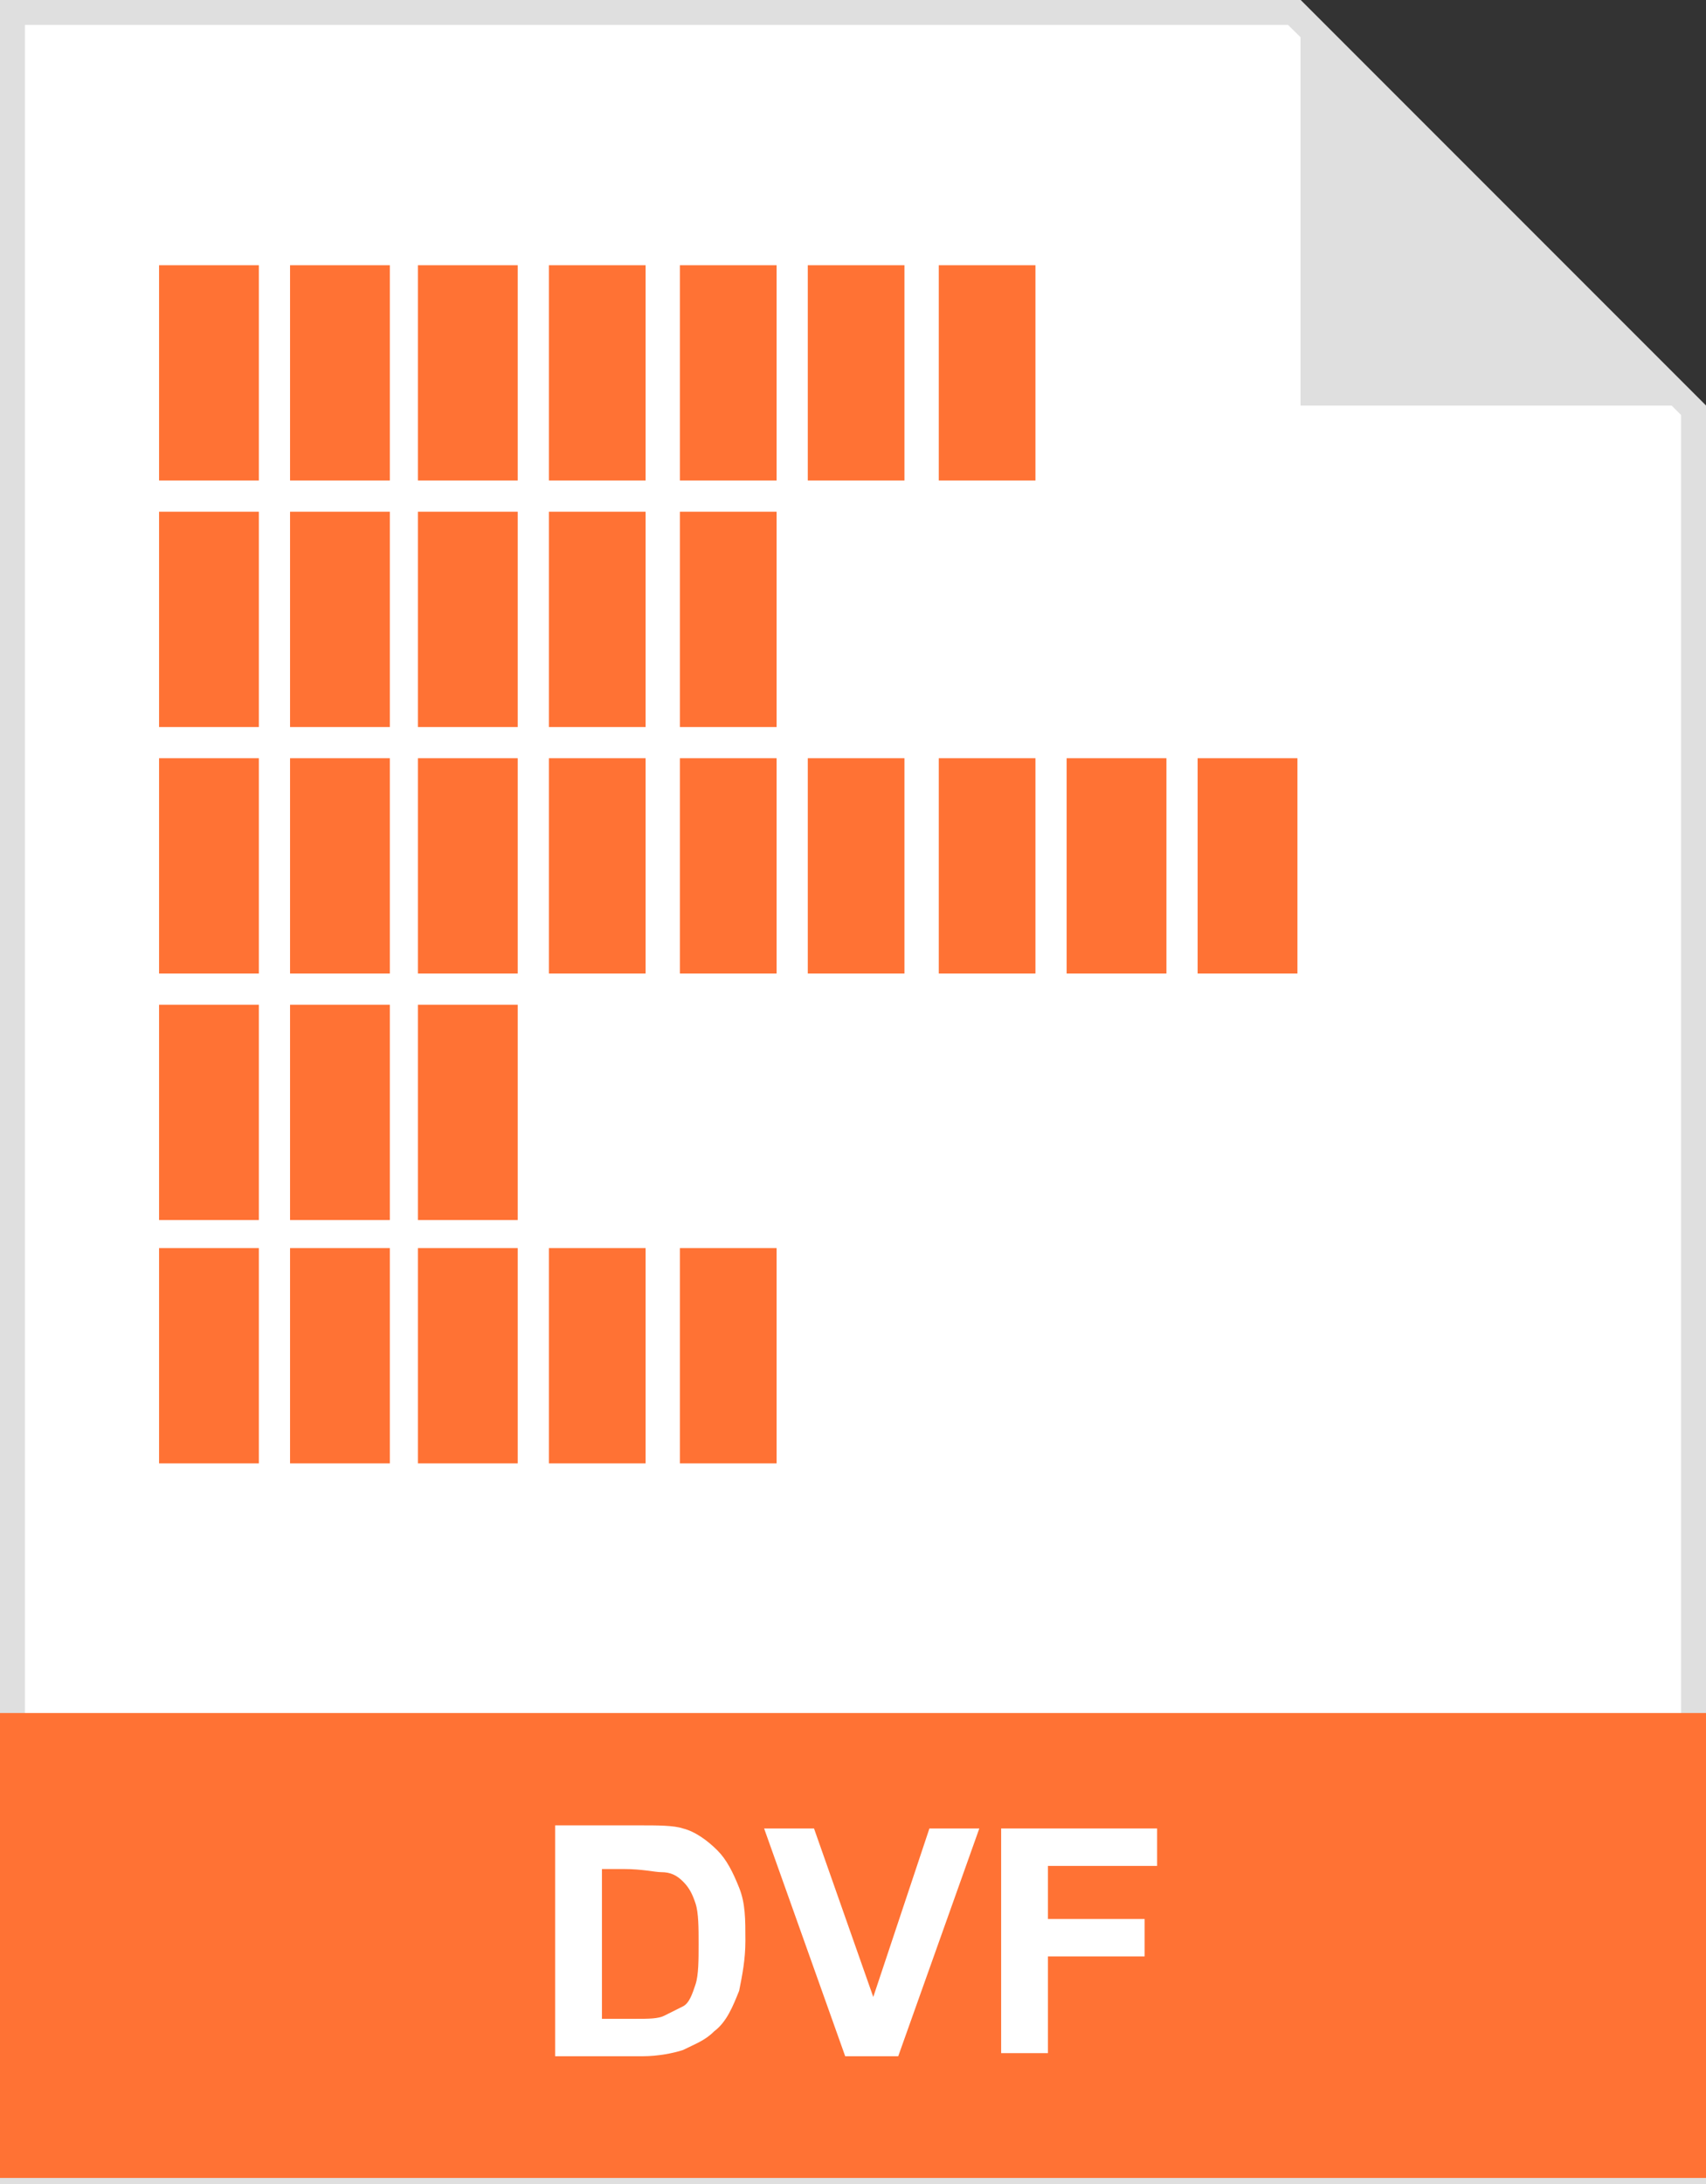
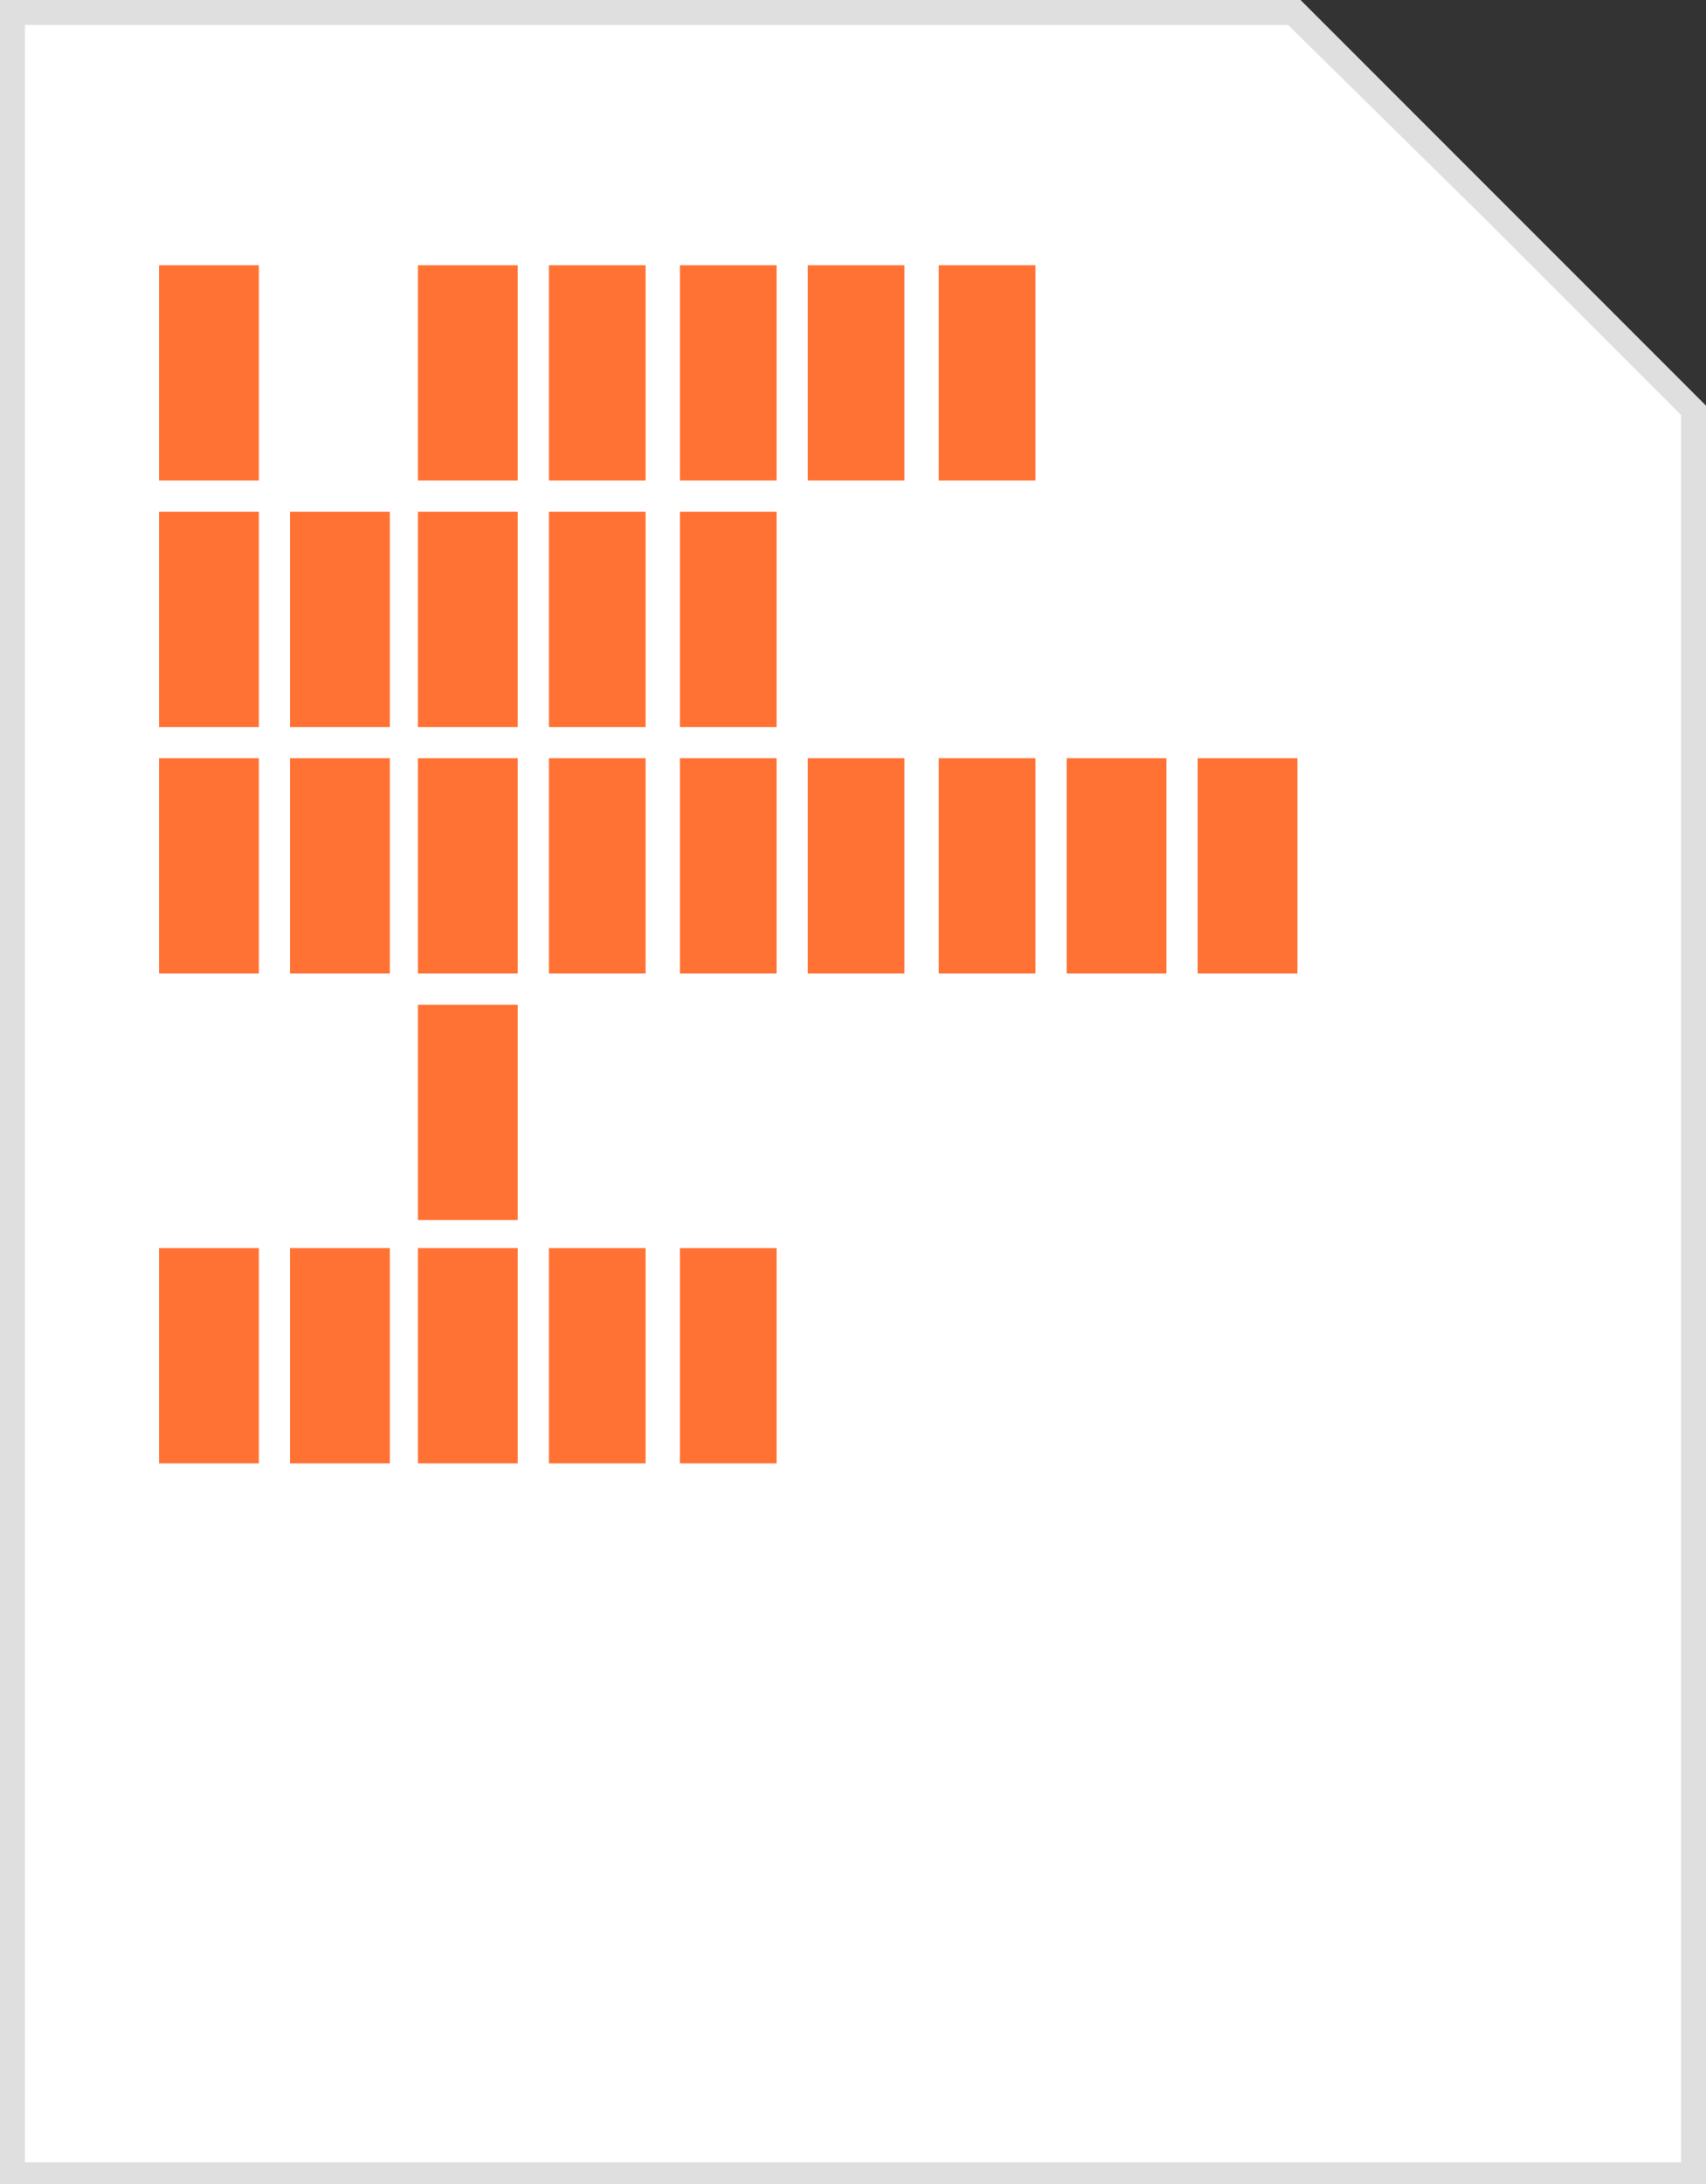
<svg xmlns="http://www.w3.org/2000/svg" version="1.1" id="Layer_1" x="0px" y="0px" viewBox="0 0 54.7 70" style="enable-background:new 0 0 54.7 70;" xml:space="preserve">
  <rect x="0" y="0" width="54.7" height="70" fill="#333333" stroke="none" />
  <style type="text/css">
	.st0{fill:#FFFFFF;}
	.st1{fill:#DFDFDF;}
	.st2{fill:#FF7234;}
	.st3{enable-background:new    ;}
</style>
  <g id="Layer_2_1_">
    <g id="Layer_1-2">
      <polygon class="st0" points="0.4,69.7 0.4,0.4 41.5,0.4 54.3,13.1 54.3,69.7   " />
      <path class="st1" d="M41.3,0.8L47.6,7l6.3,6.3v56H0.8V0.8H41.3 M41.7,0H0v70h54.7V13L41.7,0z" />
-       <path class="st1" d="M41.7,0L41.7,0l13,13h-13V0z" />
-       <rect y="54.9" class="st2" width="54.7" height="14.9" />
      <g class="st3">
        <path class="st0" d="M17.8,58.5h2.7c0.6,0,1.1,0,1.4,0.1c0.4,0.1,0.8,0.4,1.1,0.7s0.5,0.7,0.7,1.2c0.2,0.5,0.2,1,0.2,1.7     c0,0.6-0.1,1.1-0.2,1.6c-0.2,0.5-0.4,1-0.8,1.3c-0.3,0.3-0.6,0.4-1,0.6c-0.3,0.1-0.8,0.2-1.3,0.2h-2.8V58.5z M19.3,59.8v4.9h1.1     c0.4,0,0.7,0,0.9-0.1c0.2-0.1,0.4-0.2,0.6-0.3c0.2-0.1,0.3-0.4,0.4-0.7s0.1-0.8,0.1-1.3s0-1-0.1-1.3c-0.1-0.3-0.2-0.5-0.4-0.7     c-0.2-0.2-0.4-0.3-0.7-0.3c-0.2,0-0.6-0.1-1.2-0.1H19.3z" />
        <path class="st0" d="M27.1,65.9l-2.6-7.3h1.6l1.9,5.4l1.8-5.4h1.6l-2.6,7.3H27.1z" />
-         <path class="st0" d="M32.1,65.9v-7.3h5v1.2h-3.5v1.7h3.1v1.2h-3.1v3.1H32.1z" />
+         <path class="st0" d="M32.1,65.9v-7.3h5v1.2h-3.5h3.1v1.2h-3.1v3.1H32.1z" />
      </g>
      <rect x="5.1" y="8.5" class="st2" width="3.2" height="6.9" />
-       <rect x="9.3" y="8.5" class="st2" width="3.2" height="6.9" />
      <rect x="13.4" y="8.5" class="st2" width="3.2" height="6.9" />
      <rect x="17.6" y="8.5" class="st2" width="3.1" height="6.9" />
      <rect x="21.8" y="8.5" class="st2" width="3.1" height="6.9" />
      <rect x="25.9" y="8.5" class="st2" width="3.1" height="6.9" />
      <rect x="30.1" y="8.5" class="st2" width="3.1" height="6.9" />
      <rect x="5.1" y="16.4" class="st2" width="3.2" height="6.9" />
      <rect x="9.3" y="16.4" class="st2" width="3.2" height="6.9" />
      <rect x="13.4" y="16.4" class="st2" width="3.2" height="6.9" />
      <rect x="17.6" y="16.4" class="st2" width="3.1" height="6.9" />
      <rect x="21.8" y="16.4" class="st2" width="3.1" height="6.9" />
      <rect x="5.1" y="24.3" class="st2" width="3.2" height="6.9" />
      <rect x="9.3" y="24.3" class="st2" width="3.2" height="6.9" />
      <rect x="13.4" y="24.3" class="st2" width="3.2" height="6.9" />
      <rect x="17.6" y="24.3" class="st2" width="3.1" height="6.9" />
      <rect x="21.8" y="24.3" class="st2" width="3.1" height="6.9" />
      <rect x="25.9" y="24.3" class="st2" width="3.1" height="6.9" />
      <rect x="30.1" y="24.3" class="st2" width="3.1" height="6.9" />
      <rect x="34.2" y="24.3" class="st2" width="3.2" height="6.9" />
      <rect x="38.4" y="24.3" class="st2" width="3.2" height="6.9" />
-       <rect x="5.1" y="32.2" class="st2" width="3.2" height="6.9" />
-       <rect x="9.3" y="32.2" class="st2" width="3.2" height="6.9" />
      <rect x="13.4" y="32.2" class="st2" width="3.2" height="6.9" />
      <rect x="5.1" y="40" class="st2" width="3.2" height="6.9" />
      <rect x="9.3" y="40" class="st2" width="3.2" height="6.9" />
      <rect x="13.4" y="40" class="st2" width="3.2" height="6.9" />
      <rect x="17.6" y="40" class="st2" width="3.1" height="6.9" />
      <rect x="21.8" y="40" class="st2" width="3.1" height="6.9" />
    </g>
  </g>
</svg>